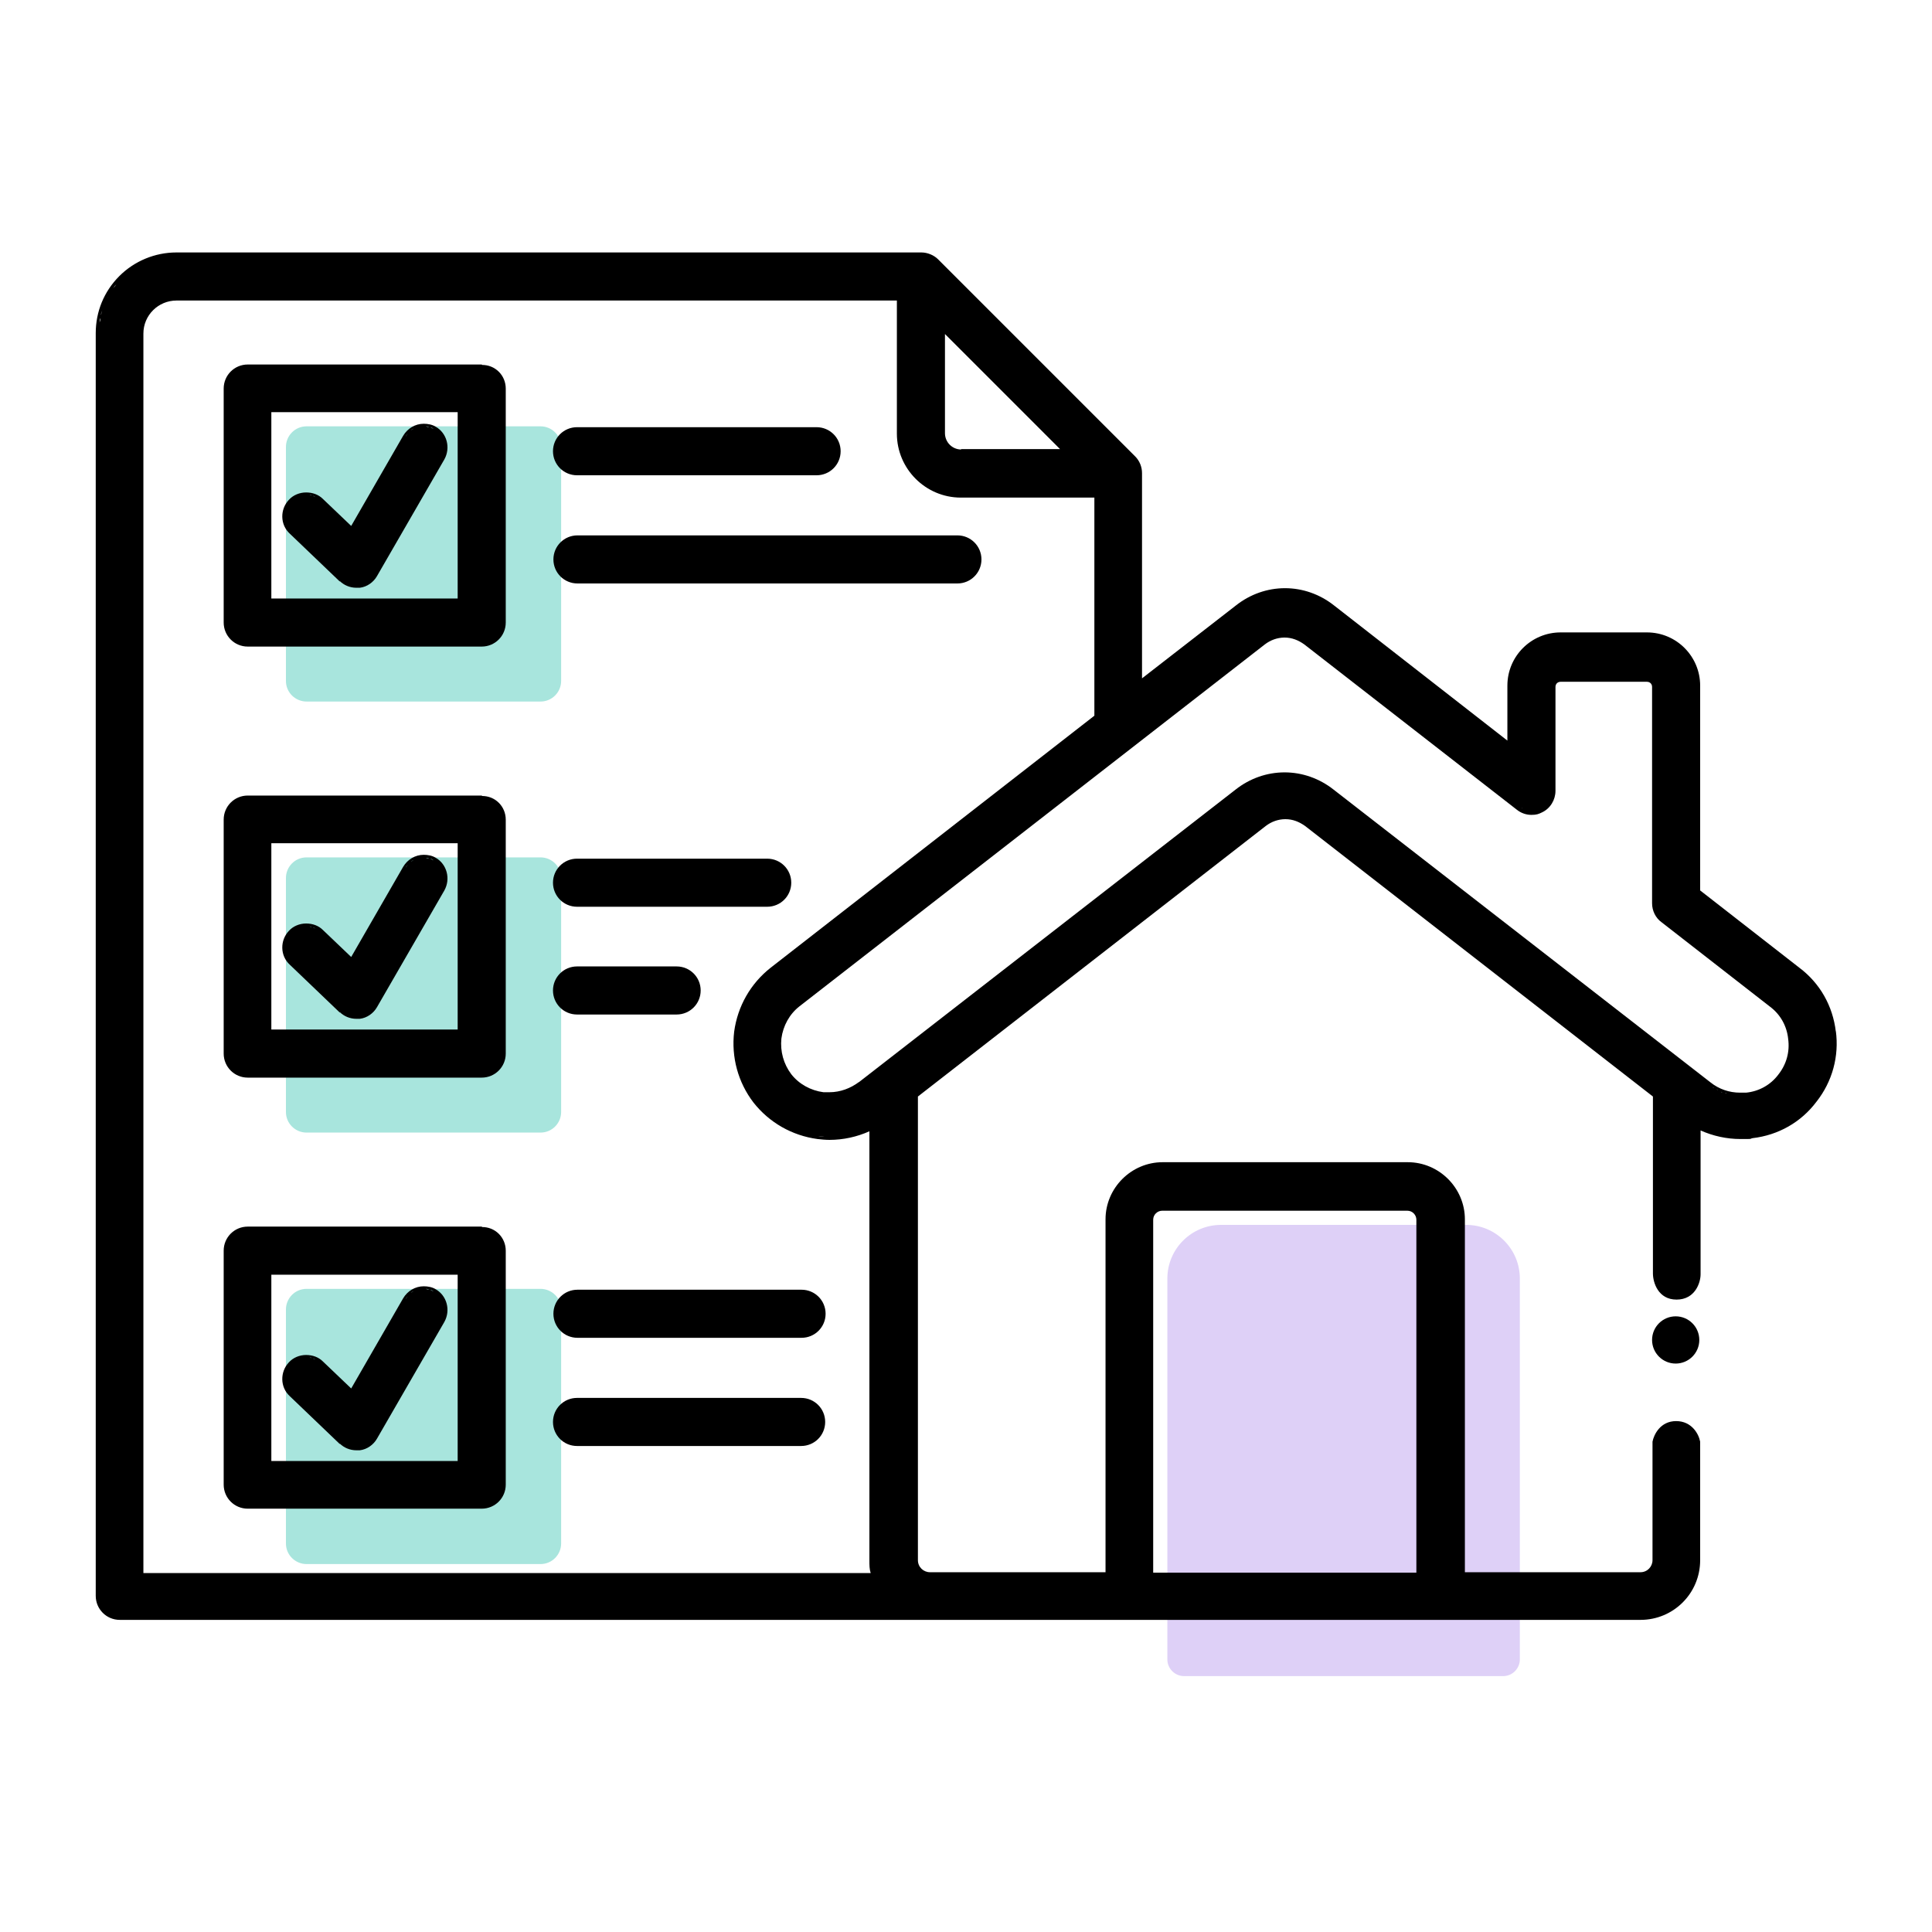
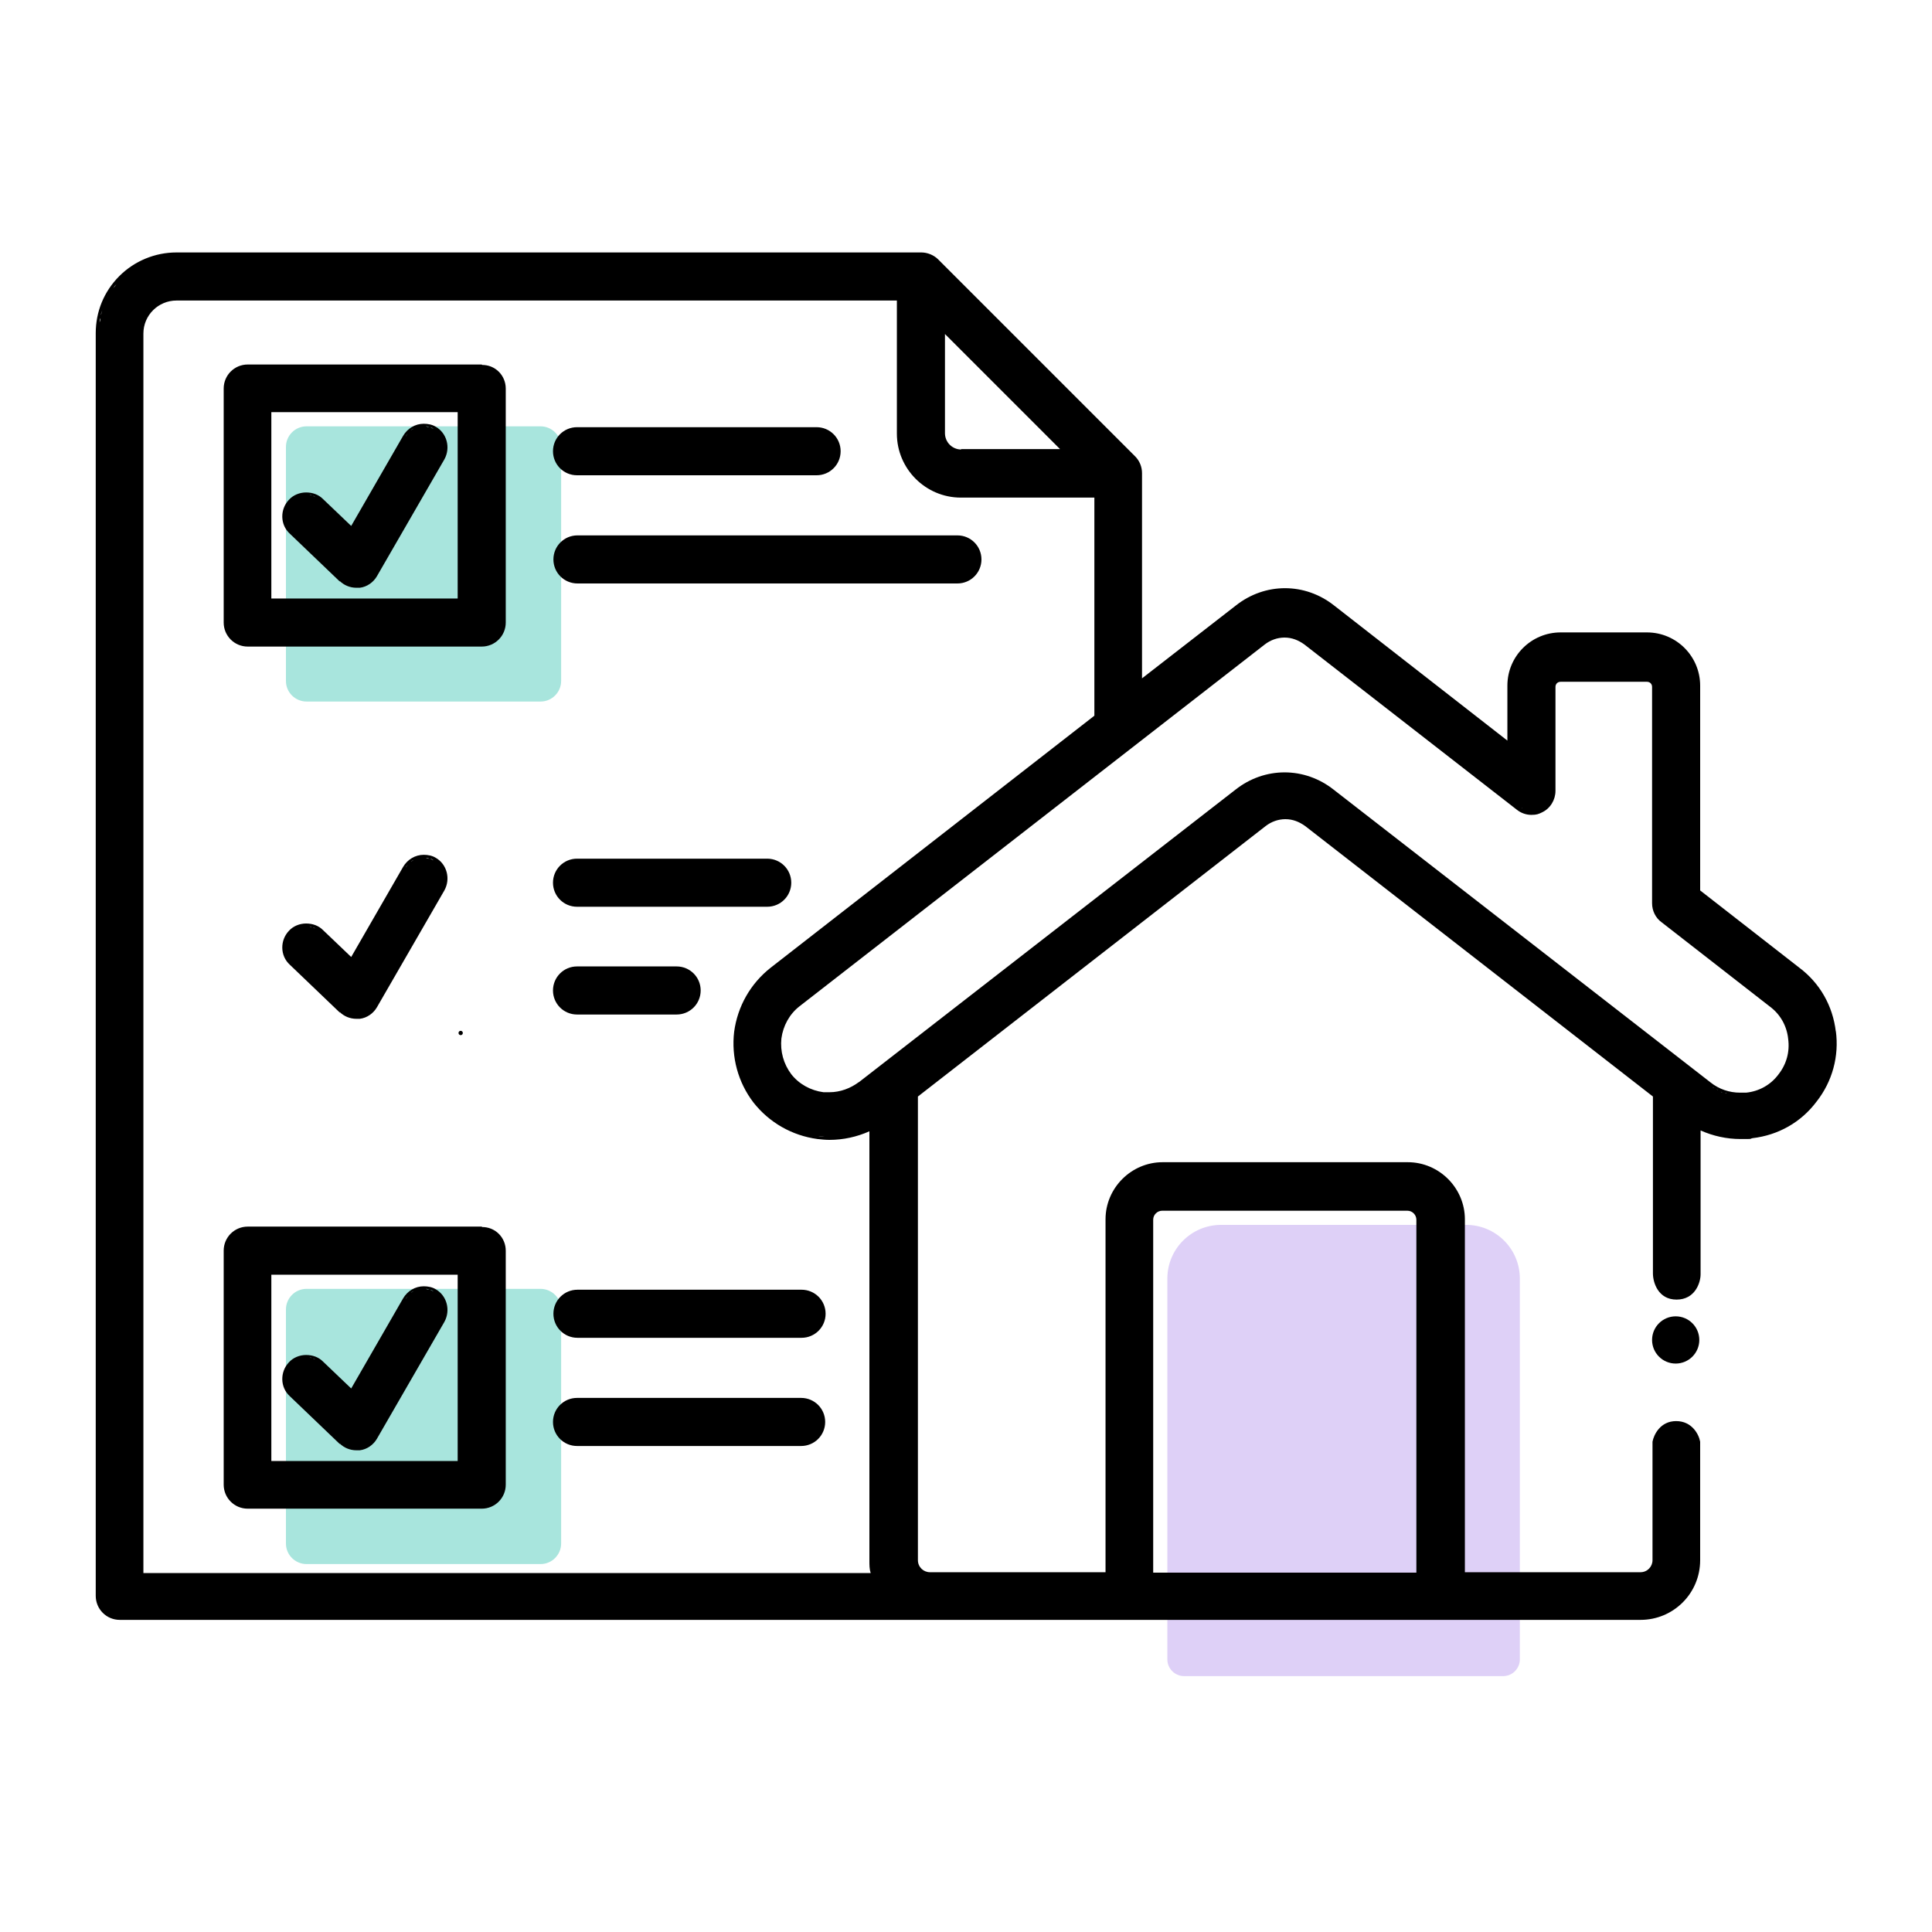
<svg xmlns="http://www.w3.org/2000/svg" version="1.1" viewBox="0 0 450 450">
  <defs>
    <style>
      .cls-1, .cls-2 {
        fill: none;
      }

      .cls-3 {
        fill: #ded0f7;
      }

      .cls-4 {
        fill: #a8e5dd;
      }

      .cls-2 {
        stroke: #000;
        stroke-linecap: round;
        stroke-linejoin: round;
      }
    </style>
  </defs>
  <g>
    <g id="Layer_3">
      <g>
-         <path class="cls-4" d="M125.9,199.7h-54.5c-2.7,0-4.8,2.2-4.8,4.8v54.5c0,2.7,2.2,4.8,4.8,4.8h54.5c2.7,0,4.8-2.2,4.8-4.8v-54.5c0-2.7-2.2-4.8-4.8-4.8Z" />
        <path class="cls-4" d="M125.9,99.3h-54.5c-2.7,0-4.8,2.2-4.8,4.8v54.5c0,2.7,2.2,4.8,4.8,4.8h54.5c2.7,0,4.8-2.2,4.8-4.8v-54.5c0-2.7-2.2-4.8-4.8-4.8Z" />
        <path class="cls-4" d="M125.9,300.2h-54.5c-2.7,0-4.8,2.2-4.8,4.8v54.5c0,2.7,2.2,4.8,4.8,4.8h54.5c2.7,0,4.8-2.2,4.8-4.8v-54.5c0-2.7-2.2-4.8-4.8-4.8Z" />
        <path class="cls-3" d="M275.8,390.4h74.3c2.2,0,3.9-1.8,3.9-3.9v-88.7c0-6.9-5.6-12.5-12.5-12.5h-57.1c-6.9,0-12.5,5.6-12.5,12.5v88.7c0,2.2,1.8,3.9,3.9,3.9Z" />
        <g>
          <path class="cls-1" d="M100.2,99.6c.3,0,.5.2.8.4-.3-.1-.5-.3-.8-.4Z" />
          <path class="cls-1" d="M99.2,99.3c-.2,0-.4,0-.5,0s-.2,0-.2,0c.3,0,.5,0,.8,0Z" />
          <path class="cls-1" d="M63.2,239.8h43.4v-43.4h-43.4v43.4ZM67.2,216.6c1.1-1.1,2.5-1.7,4-1.7,1.4,0,2.8.6,3.9,1.5l6.6,6.3,12.1-21c1-1.7,2.9-2.8,4.8-2.8s1.9.3,2.8.7c2.7,1.5,3.6,5,2,7.6l-15.7,27.2c-.8,1.5-2.4,2.5-4,2.7-.3,0-.5,0-.8,0-1.5,0-2.8-.6-3.9-1.6l-11.7-11.2c-2.2-2.1-2.3-5.7-.2-7.9Z" />
          <path class="cls-1" d="M99.2,99.3c.3,0,.5.1.8.2-.3,0-.5-.1-.8-.2Z" />
          <path class="cls-1" d="M95.7,100.3c-.2.2-.4.4-.6.6.2-.2.4-.4.6-.6Z" />
          <path class="cls-1" d="M97.4,99.5c.3,0,.5-.1.8-.1-.3,0-.5,0-.8.1Z" />
          <path class="cls-1" d="M203.3,262.3c-.4.2-.9.4-1.4.7.5-.2.9-.4,1.4-.7Z" />
          <path class="cls-1" d="M72.9,216c.2,0,.4.2.6.3-.2-.1-.4-.2-.6-.3Z" />
          <path class="cls-1" d="M70.6,215.7c-.1,0-.3,0-.4,0,.1,0,.3,0,.4,0Z" />
          <path class="cls-1" d="M73.8,216.4c.3.2.5.4.8.6-.2-.2-.5-.4-.8-.6Z" />
          <path class="cls-1" d="M72.1,215.7c.2,0,.4,0,.5.1-.2,0-.4-.1-.5-.1Z" />
          <path class="cls-1" d="M68.8,216.3c0,0-.2,0-.3.2,0,0,.2,0,.3-.2Z" />
          <path class="cls-1" d="M69.7,215.9c-.1,0-.2,0-.4.1.1,0,.2,0,.4-.1Z" />
          <path class="cls-1" d="M94.4,101.7c.1-.3.3-.5.5-.7-.2.2-.4.5-.5.7Z" />
          <path class="cls-1" d="M70.6,115.3c-.1,0-.3,0-.4,0,.1,0,.3,0,.4,0Z" />
          <path class="cls-1" d="M63.2,139.4h43.4v-43.4h-43.4v43.4ZM67.2,116.2c1.1-1.1,2.5-1.7,4-1.7,1.4,0,2.8.6,3.9,1.5l6.6,6.3,12.1-21c1-1.7,2.9-2.8,4.8-2.8s1.9.3,2.8.7c2.7,1.5,3.6,5,2,7.6l-15.7,27.2c-.8,1.5-2.4,2.5-4,2.7-.3,0-.5,0-.8,0-1.5,0-2.8-.6-3.9-1.6l-11.7-11.2c-2.2-2.1-2.3-5.7-.2-7.9Z" />
          <path class="cls-1" d="M69.7,115.5c-.1,0-.2,0-.4.1.1,0,.2,0,.4-.1Z" />
          <path class="cls-1" d="M68.8,115.9c0,0-.2,0-.3.2,0,0,.2,0,.3-.2Z" />
          <path class="cls-1" d="M95.7,100.3c.2-.2.5-.3.7-.4-.2.1-.5.3-.7.4Z" />
          <path class="cls-1" d="M41.1,70c-4.3,0-7.7,3.5-7.7,7.7v288.6h169.5c-.2-.9-.3-1.9-.3-2.8v-100.1c-2.9,1.3-6.1,2-9.3,2s-1.9,0-2.8-.2c-6-.7-11.3-3.8-14.9-8.5-3.7-4.7-5.3-10.6-4.5-16.5.7-6,3.7-11.3,8.5-14.9l75.4-58.7v-50.8h-31c-8.2,0-14.9-6.7-14.9-14.9v-31H41.1ZM134.4,99.5h55.8c3.1,0,5.6,2.5,5.6,5.6s-2.5,5.6-5.6,5.6h-55.8c-3.1,0-5.6-2.5-5.6-5.6s2.5-5.6,5.6-5.6ZM117.7,345.9c0,3.1-2.5,5.6-5.6,5.6h-54.5c-3.1,0-5.6-2.5-5.6-5.6v-54.5c0-3.1,2.5-5.6,5.6-5.6h54.5c1.5,0,2.9.6,3.9,1.6,1.1,1.1,1.6,2.5,1.6,3.9v54.5ZM117.7,245.4c0,3.1-2.5,5.6-5.6,5.6h-54.5c-3.1,0-5.6-2.5-5.6-5.6v-54.5c0-3.1,2.5-5.6,5.6-5.6h54.5c1.5,0,2.9.6,3.9,1.6,1.1,1.1,1.6,2.5,1.6,3.9v54.5ZM117.7,145c0,3.1-2.5,5.6-5.6,5.6h-54.5c-3.1,0-5.6-2.5-5.6-5.6v-54.5c0-3.1,2.5-5.6,5.6-5.6h54.5c1.5,0,2.9.6,3.9,1.6,1.1,1.1,1.6,2.5,1.6,3.9v54.5ZM186.6,336.8h-52.2c-3.1,0-5.6-2.5-5.6-5.6s2.5-5.6,5.6-5.6h52.2c3.1,0,5.6,2.5,5.6,5.6s-2.5,5.6-5.6,5.6ZM186.6,300.4c3.1,0,5.6,2.5,5.6,5.6s-2.5,5.6-5.6,5.6h-52.2c-3.1,0-5.6-2.5-5.6-5.6s2.5-5.6,5.6-5.6h52.2ZM128.9,230.8c0-3.1,2.5-5.6,5.6-5.6h23.2c3.1,0,5.6,2.5,5.6,5.6s-2.5,5.6-5.6,5.6h-23.2c-3.1,0-5.6-2.5-5.6-5.6ZM178.7,211.1h-44.3c-3.1,0-5.6-2.5-5.6-5.6s2.5-5.6,5.6-5.6h44.3c3.1,0,5.6,2.5,5.6,5.6s-2.5,5.6-5.6,5.6ZM223,124.7c3.1,0,5.6,2.5,5.6,5.6s-2.5,5.6-5.6,5.6h-88.5c-3.1,0-5.6-2.5-5.6-5.6s2.5-5.6,5.6-5.6h88.5Z" />
          <path class="cls-1" d="M220.1,101c0,2.1,1.7,3.8,3.8,3.8h23.1l-26.8-26.8v23.1Z" />
          <path class="cls-1" d="M71.7,215.7c-.2,0-.3,0-.5,0s0,0,0,0c.2,0,.3,0,.5,0Z" />
          <path class="cls-1" d="M72.1,115.3c.2,0,.4,0,.5.1-.2,0-.4-.1-.5-.1Z" />
          <path class="cls-1" d="M71.7,115.3c-.2,0-.3,0-.5,0s0,0,0,0c.2,0,.3,0,.5,0Z" />
          <path class="cls-1" d="M72.9,115.5c.2,0,.4.2.6.3-.2-.1-.4-.2-.6-.3Z" />
          <path class="cls-1" d="M73.8,116c.3.2.5.4.8.6-.2-.2-.5-.4-.8-.6Z" />
          <path class="cls-1" d="M96.6,99.8c.2-.1.5-.2.7-.3-.2,0-.5.2-.7.3Z" />
          <path class="cls-1" d="M94.4,302.6c.1-.3.3-.5.5-.7-.2.2-.4.5-.5.7Z" />
          <path class="cls-1" d="M95.7,301.2c.2-.2.5-.3.7-.4-.2.1-.5.3-.7.4Z" />
          <path class="cls-1" d="M94.4,202.2c.1-.3.3-.5.5-.7-.2.2-.4.4-.5.7Z" />
          <path class="cls-1" d="M71.7,316.1c-.2,0-.3,0-.5,0s0,0,0,0c.2,0,.3,0,.5,0Z" />
          <path class="cls-1" d="M73.8,316.8c.3.2.5.4.8.6-.2-.2-.5-.4-.8-.6Z" />
          <path class="cls-1" d="M97.4,300.3c.3,0,.5-.1.8-.1-.3,0-.5,0-.8.1Z" />
          <path class="cls-1" d="M99.2,300.2c-.2,0-.4,0-.5,0s-.2,0-.2,0c.3,0,.5,0,.8,0Z" />
          <path class="cls-1" d="M72.9,316.4c.2,0,.4.2.6.3-.2-.1-.4-.2-.6-.3Z" />
          <path class="cls-1" d="M95.7,301.2c-.2.2-.4.4-.6.6.2-.2.4-.4.6-.6Z" />
          <path class="cls-1" d="M100.2,300.5c.3,0,.5.2.8.4-.3-.1-.5-.3-.8-.4Z" />
          <path class="cls-1" d="M99.2,300.2c.3,0,.5.1.8.2-.3,0-.5-.1-.8-.2Z" />
          <path class="cls-1" d="M96.6,300.6c.2-.1.5-.2.7-.3-.2,0-.5.2-.7.3Z" />
          <path class="cls-1" d="M95.7,200.7c-.2.2-.4.4-.6.6.2-.2.4-.4.6-.6Z" />
          <path class="cls-1" d="M72.1,316.2c.2,0,.4,0,.5.1-.2,0-.4-.1-.5-.1Z" />
          <path class="cls-1" d="M97.4,199.9c.3,0,.5-.1.8-.1-.3,0-.5,0-.8.1Z" />
          <path class="cls-1" d="M100.2,200c.3,0,.5.2.8.4-.3-.1-.5-.3-.8-.4Z" />
          <path class="cls-1" d="M96.6,200.2c.2-.1.5-.2.7-.3-.2,0-.5.2-.7.3Z" />
          <path class="cls-1" d="M95.7,200.7c.2-.2.5-.3.7-.4-.2.1-.5.3-.7.4Z" />
          <path class="cls-1" d="M99.2,199.8c.3,0,.5.1.8.2-.3,0-.5-.1-.8-.2Z" />
          <path class="cls-1" d="M69.7,316.4c-.1,0-.2,0-.4.1.1,0,.2,0,.4-.1Z" />
          <path class="cls-1" d="M99.2,199.8c-.2,0-.4,0-.5,0s-.2,0-.2,0c.3,0,.5,0,.8,0Z" />
          <path class="cls-1" d="M68.8,316.8c0,0-.2,0-.3.2,0,0,.2-.1.3-.2Z" />
          <path class="cls-1" d="M70.6,316.2c-.1,0-.3,0-.4,0,.1,0,.3,0,.4,0Z" />
          <path class="cls-1" d="M63.2,340.3h43.4v-43.4h-43.4v43.4ZM67.2,317.1c1.1-1.1,2.5-1.7,4-1.7,1.4,0,2.8.6,3.9,1.5l6.6,6.3,12.1-21c1-1.7,2.9-2.8,4.8-2.8s1.9.3,2.8.7c2.7,1.5,3.6,5,2,7.6l-15.7,27.2c-.8,1.5-2.4,2.5-4,2.7-.3,0-.5,0-.8,0-1.5,0-2.8-.6-3.9-1.6l-11.7-11.2c-2.2-2.1-2.3-5.7-.2-7.9Z" />
          <path class="cls-1" d="M192.1,264.7c-.5,0-1,0-1.5-.1.5,0,1,.1,1.5.1Z" />
          <path class="cls-1" d="M399.8,253.8c.1,0,.2.1.4.2-.1,0-.2-.1-.4-.2Z" />
          <path class="cls-1" d="M398.9,253.2c0,0,.2.1.3.2-.1,0-.2-.1-.3-.2Z" />
          <path class="cls-1" d="M400.8,254.2c.1,0,.3.1.4.1-.1,0-.3,0-.4-.1Z" />
          <path class="cls-1" d="M41.1,59.6h0c-.3,0-.6,0-1,0,.3,0,.7,0,1,0Z" />
          <path class="cls-1" d="M406.8,255c-.5,0-.9,0-1.4,0,.5,0,.9,0,1.4,0Z" />
          <path class="cls-1" d="M401.9,254.6c.1,0,.2,0,.4.1-.1,0-.2,0-.4-.1Z" />
          <path class="cls-1" d="M299.3,137.9c1,0,1.9,0,2.9.2-.9-.2-1.9-.2-2.9-.2Z" />
          <path class="cls-1" d="M34.1,61c-.3.1-.6.3-.9.5.3-.2.6-.3.9-.5Z" />
          <path class="cls-1" d="M298,147.6c.4,0,.9-.1,1.3-.1s.9,0,1.3.1c-.9-.1-1.8-.1-2.6,0Z" />
          <path class="cls-1" d="M356,188.7c0,0-.2,0-.3,0,0,0,.2,0,.3,0Z" />
          <path class="cls-1" d="M37.5,60c-.3,0-.6.2-.9.2.3,0,.6-.2.9-.2Z" />
          <path class="cls-1" d="M34.8,60.8c.3-.1.6-.2.9-.3-.3,0-.6.2-.9.3Z" />
          <path class="cls-1" d="M403.1,254.9c0,0,.1,0,.2,0,0,0-.1,0-.2,0Z" />
          <path class="cls-1" d="M404.4,255c.1,0,.2,0,.3,0-.1,0-.2,0-.3,0Z" />
          <path class="cls-1" d="M28.8,64.4c.3-.2.5-.5.8-.7-.3.2-.5.5-.8.7Z" />
          <path class="cls-1" d="M25.5,68.6c.2-.3.4-.7.6-1-.2.3-.4.6-.6,1Z" />
          <path class="cls-1" d="M24.6,70.2c.2-.4.3-.8.5-1.1-.2.4-.4.7-.5,1.1Z" />
          <path class="cls-1" d="M23.5,73.4c0-.4.2-.7.3-1.1-.1.4-.2.7-.3,1.1Z" />
          <path class="cls-1" d="M24,71.8c.1-.4.3-.7.4-1.1-.2.4-.3.7-.4,1.1Z" />
-           <path class="cls-1" d="M23.2,75.1c0-.3,0-.7.2-1,0,.3-.1.7-.2,1Z" />
+           <path class="cls-1" d="M23.2,75.1Z" />
          <path class="cls-1" d="M304.3,192c-.8-.6-1.7-1.1-2.7-1.4.9.3,1.8.7,2.7,1.4Z" />
          <path class="cls-1" d="M327.8,282h-57.1c-1.2,0-2.1,1-2.1,2.1v82.2h61.3v-82.2c0-1.2-1-2.1-2.1-2.1Z" />
          <path class="cls-1" d="M23,77.7c0-.6,0-1.2,0-1.9,0,.6,0,1.2,0,1.9Z" />
          <path class="cls-1" d="M30.2,63.3c.3-.2.6-.4.8-.6-.3.2-.6.4-.8.6Z" />
          <path class="cls-1" d="M31.6,62.4c.3-.2.6-.4.9-.6-.3.2-.6.4-.9.6Z" />
          <path class="cls-1" d="M355.3,188.5c0,0-.2,0-.3,0,0,0,.2,0,.3,0Z" />
          <path class="cls-1" d="M28.3,64.9c-.3.3-.5.6-.8.9.3-.3.5-.6.8-.9Z" />
          <path class="cls-1" d="M39.3,59.7c-.3,0-.6,0-1,.1.3,0,.6-.1,1-.1Z" />
          <path class="cls-1" d="M26.5,67.1c.2-.3.4-.6.7-.9-.2.3-.4.6-.7.9Z" />
-           <path class="cls-1" d="M310.7,183.7l87.8,68.2c2,1.5,4.4,2.4,6.9,2.4s1,0,1.4,0c3-.4,5.7-1.9,7.5-4.2,1.8-2.4,2.6-5.3,2.3-8.3-.4-3-1.9-5.7-4.2-7.5l-25.3-19.7c-1.3-1.1-2.2-2.7-2.2-4.4v-50.4c0-.7-.5-1.2-1.2-1.2h-20.1c-.7,0-1.2.5-1.2,1.2v24.2c0,2.1-1.2,4.1-3.1,5-.8.4-1.6.6-2.5.6-1.2,0-2.4-.4-3.4-1.2l-49.5-38.5c-1.3-1-2.9-1.6-4.6-1.6s-3.2.6-4.6,1.6l-108.4,84.3c-2.4,1.8-3.9,4.5-4.2,7.5-.4,3,.4,5.9,2.3,8.3,1.8,2.4,4.5,3.9,7.5,4.2.5,0,1,0,1.4,0,2.5,0,4.9-.8,6.9-2.4l87.8-68.2c3.3-2.6,7.3-4,11.4-4s8.1,1.4,11.4,4Z" />
          <path class="cls-1" d="M198.6,264.1c-.5.1-1,.2-1.5.3.5,0,1-.2,1.5-.3Z" />
          <path class="cls-1" d="M200.1,263.6c-.3.1-.7.2-1,.3.3,0,.7-.2,1-.3Z" />
          <path class="cls-1" d="M201.6,263.1c-.3.1-.7.3-1,.4.3-.1.7-.2,1-.4Z" />
          <path class="cls-1" d="M194.2,255.1c-.1,0-.2,0-.3,0,.1,0,.2,0,.3,0Z" />
          <path class="cls-1" d="M195.4,254.9c0,0-.1,0-.2,0,0,0,.1,0,.2,0Z" />
          <path class="cls-1" d="M193.1,255.1c-.5,0-.9,0-1.4,0,.5,0,.9,0,1.4,0Z" />
          <path class="cls-1" d="M193.3,264.8c.1,0,.2,0,.4,0-.4,0-.7,0-1.1,0,.2,0,.5,0,.7,0Z" />
          <path class="cls-1" d="M197.1,264.4c-.5,0-.9.1-1.4.2.5,0,.9-.1,1.4-.2Z" />
          <path class="cls-1" d="M196.7,254.6c-.1,0-.2,0-.4.1.1,0,.2,0,.4-.1Z" />
          <path class="cls-1" d="M195.2,264.7c-.3,0-.7,0-1.1,0,.4,0,.7,0,1.1,0Z" />
          <path class="cls-1" d="M357.4,188.7c-.1,0-.3,0-.4,0,.1,0,.3,0,.4,0Z" />
          <path class="cls-1" d="M358,188.6c-.1,0-.3,0-.4.1.1,0,.3,0,.4-.1Z" />
          <path class="cls-1" d="M199.7,253.2c0,0-.2.1-.3.2.1,0,.2-.1.3-.2Z" />
          <path class="cls-1" d="M354.6,188.3c0,0-.1,0-.2-.1,0,0,.1,0,.2.1Z" />
          <path class="cls-1" d="M197.7,254.2c-.1,0-.3.1-.4.1.1,0,.3,0,.4-.1Z" />
          <path class="cls-1" d="M358.8,188.3c-.2,0-.4.2-.6.2.2,0,.4-.1.6-.2Z" />
          <path class="cls-1" d="M198.7,253.8c-.1,0-.2.1-.4.2.1,0,.2-.1.4-.2Z" />
          <path class="cls-1" d="M356.7,188.8s0,0,0,0c0,0-.2,0-.3,0,0,0,.1,0,.2,0Z" />
          <path d="M186.6,325.6h-52.2c-3.1,0-5.6,2.5-5.6,5.6s2.5,5.6,5.6,5.6h52.2c3.1,0,5.6-2.5,5.6-5.6s-2.5-5.6-5.6-5.6Z" />
          <path d="M128.9,306c0,3.1,2.5,5.6,5.6,5.6h52.2c3.1,0,5.6-2.5,5.6-5.6s-2.5-5.6-5.6-5.6h-52.2c-3.1,0-5.6,2.5-5.6,5.6Z" />
          <path d="M112.2,84.9h-54.5c-3.1,0-5.6,2.5-5.6,5.6v54.5c0,3.1,2.5,5.6,5.6,5.6h54.5c3.1,0,5.6-2.5,5.6-5.6v-54.5c0-1.5-.6-2.9-1.6-3.9-1.1-1.1-2.5-1.6-3.9-1.6ZM106.6,139.4h-43.4v-43.4h43.4v43.4ZM107.3,140.1h0,0Z" />
          <path d="M79.1,135.3c1,1,2.4,1.6,3.9,1.6s.5,0,.8,0c1.7-.2,3.2-1.3,4-2.7l15.7-27.2c1.5-2.7.6-6.1-2-7.6-.8-.5-1.8-.7-2.8-.7-2,0-3.8,1.1-4.8,2.8l-12.1,21-6.6-6.3c-1-1-2.4-1.5-3.9-1.5-1.5,0-3,.6-4,1.7-2.1,2.2-2.1,5.8.2,7.9l11.7,11.2ZM99.2,99.3c-.3,0-.5,0-.8,0,0,0,.2,0,.2,0,.2,0,.4,0,.5,0ZM101,99.9c-.3-.1-.5-.3-.8-.4.3,0,.5.2.8.4ZM100,99.5c-.3,0-.5-.1-.8-.2.3,0,.5.1.8.2ZM95.7,100.3c-.2.2-.4.4-.6.6.2-.2.4-.4.6-.6ZM98.2,99.3c-.3,0-.5,0-.8.1.3,0,.5-.1.8-.1ZM97.3,99.5c-.2,0-.5.2-.7.3.2-.1.5-.2.7-.3ZM96.4,99.8c-.2.1-.5.3-.7.4.2-.2.5-.3.7-.4ZM95,101c-.2.2-.4.5-.5.7.1-.3.3-.5.5-.7ZM71.7,115.3c-.2,0-.3,0-.5,0,0,0,0,0,0,0,.2,0,.3,0,.5,0ZM74.5,116.6c-.2-.2-.5-.4-.8-.6.3.2.5.4.8.6ZM73.5,115.8c-.2-.1-.4-.2-.6-.3.2,0,.4.2.6.3ZM72.6,115.4c-.2,0-.4-.1-.5-.1.2,0,.4,0,.5.1ZM68.5,116.1c0,0,.2,0,.3-.2,0,0-.2,0-.3.2ZM69.3,115.6c.1,0,.2,0,.4-.1-.1,0-.2,0-.4.1ZM70.2,115.3c.1,0,.3,0,.4,0-.1,0-.3,0-.4,0Z" />
          <path d="M178.7,200h-44.3c-3.1,0-5.6,2.5-5.6,5.6s2.5,5.6,5.6,5.6h44.3c3.1,0,5.6-2.5,5.6-5.6s-2.5-5.6-5.6-5.6Z" />
          <path d="M128.9,130.3c0,3.1,2.5,5.6,5.6,5.6h88.5c3.1,0,5.6-2.5,5.6-5.6s-2.5-5.6-5.6-5.6h-88.5c-3.1,0-5.6,2.5-5.6,5.6Z" />
          <path d="M134.4,236.3h23.2c3.1,0,5.6-2.5,5.6-5.6s-2.5-5.6-5.6-5.6h-23.2c-3.1,0-5.6,2.5-5.6,5.6s2.5,5.6,5.6,5.6Z" />
          <path d="M427.6,240.3c-.7-6-3.7-11.3-8.5-14.9l-23.1-18v-47.7c0-6.8-5.5-12.4-12.4-12.4h-20.1c-6.8,0-12.4,5.5-12.4,12.4v12.8l-40.4-31.5c-3.3-2.6-7.3-4-11.4-4s-8.1,1.4-11.4,4l-21.9,17v-47.8c0-1.5-.6-2.9-1.6-3.9l-45.9-45.9c-1-1-2.5-1.6-3.9-1.6H41.1c-5,0-9.8,2-13.3,5.5-3.6,3.6-5.5,8.3-5.5,13.3v294.1c0,3.1,2.5,5.6,5.6,5.6h354.2c7.7,0,13.9-6.2,13.9-13.9v-27.5s0,0,0-.1c-.3-1.7-1.9-4.8-5.6-4.8s-5.2,3.2-5.5,4.8c0,0,0,0,0,.1v27.5c0,1.5-1.2,2.8-2.8,2.8h-40.9v-82.2c0-7.3-6-13.3-13.3-13.3h-57.1c-7.3,0-13.3,6-13.3,13.3v82.2h-40.9c-1.5,0-2.8-1.2-2.8-2.8v-108l81-63c1.3-1,2.9-1.6,4.6-1.6s3.2.6,4.6,1.6l81,63v41.2c0,2.1,1.2,6.1,5.5,6.1s5.6-3.9,5.6-5.9v-33.5c2.9,1.3,6.1,2,9.3,2s1.9,0,2.8-.2c6-.7,11.3-3.7,14.9-8.5,3.7-4.7,5.3-10.6,4.5-16.5ZM223.9,115.9h31v50.8l-75.4,58.7c-4.7,3.7-7.7,9-8.5,14.9-.7,5.9.9,11.8,4.5,16.5,3.7,4.7,9,7.7,14.9,8.5.9.1,1.9.2,2.8.2,3.2,0,6.4-.7,9.3-2v100.1c0,.9,0,1.9.3,2.8H33.4V77.7c0-4.3,3.5-7.7,7.7-7.7h167.8v31c0,8.2,6.7,14.9,14.9,14.9ZM223.9,104.7c-2.1,0-3.8-1.7-3.8-3.8v-23.1l26.8,26.8h-23.1ZM202,262.9c.5-.2.9-.4,1.4-.7-.4.2-.9.4-1.4.7ZM191.7,255c.5,0,.9,0,1.4,0-.5,0-.9,0-1.4,0ZM193.6,264.7c-.1,0-.2,0-.4,0-.2,0-.5,0-.7,0,.4,0,.7,0,1.1,0ZM192.1,264.7c-.5,0-1,0-1.5-.1.5,0,1,.1,1.5.1ZM194.2,264.7c.4,0,.7,0,1.1,0-.3,0-.7,0-1.1,0ZM195.7,264.6c.5,0,.9-.1,1.4-.2-.5,0-.9.1-1.4.2ZM197.2,264.4c.5,0,1-.2,1.5-.3-.5.1-1,.2-1.5.3ZM199.1,264c.3,0,.7-.2,1-.3-.3.1-.7.2-1,.3ZM200.6,263.5c.3-.1.7-.2,1-.4-.3.1-.7.3-1,.4ZM193.8,255.1c.1,0,.2,0,.3,0-.1,0-.2,0-.3,0ZM195.2,254.9c0,0,.1,0,.2,0,0,0-.1,0-.2,0ZM196.3,254.7c.1,0,.2,0,.4-.1-.1,0-.2,0-.4.1ZM197.3,254.4c.1,0,.3,0,.4-.1-.1,0-.3.1-.4.1ZM198.4,253.9c.1,0,.2-.1.4-.2-.1,0-.2.1-.4.2ZM199.4,253.4c.1,0,.2-.1.3-.2,0,0-.2.1-.3.2ZM200.1,252c-2,1.5-4.4,2.4-6.9,2.4s-1,0-1.4,0c-3-.4-5.7-1.9-7.5-4.2-1.8-2.4-2.6-5.3-2.3-8.3.4-3,1.9-5.7,4.2-7.5l108.4-84.3c1.3-1,2.9-1.6,4.6-1.6s3.2.6,4.6,1.6l49.5,38.5c1,.8,2.2,1.2,3.4,1.2s1.7-.2,2.5-.6c1.9-.9,3.1-2.9,3.1-5v-24.2c0-.7.5-1.2,1.2-1.2h20.1c.7,0,1.2.5,1.2,1.2v50.4c0,1.7.8,3.4,2.2,4.4l25.3,19.7c2.4,1.8,3.9,4.5,4.2,7.5.4,3-.4,5.9-2.3,8.3-1.8,2.4-4.5,3.9-7.5,4.2-.5,0-1,0-1.4,0-2.5,0-4.9-.8-6.9-2.4l-87.8-68.2c-3.3-2.6-7.3-4-11.4-4s-8.1,1.4-11.4,4l-87.8,68.2ZM357,188.7c.1,0,.3,0,.4,0-.1,0-.3,0-.4,0ZM357.6,188.7c.1,0,.3,0,.4-.1-.1,0-.3,0-.4.1ZM358.2,188.5c.2,0,.4-.1.6-.2-.2,0-.4.2-.6.2ZM356.7,188.8c0,0-.1,0-.2,0,0,0,.2,0,.3,0,0,0,0,0,0,0ZM354.4,188.2c0,0,.1,0,.2.1,0,0-.1,0-.2-.1ZM355,188.5c0,0,.2,0,.3,0,0,0-.2,0-.3,0ZM355.8,188.7c0,0,.2,0,.3,0,0,0-.2,0-.3,0ZM299.3,147.5c-.4,0-.9,0-1.3.1.9-.1,1.8-.1,2.6,0-.4,0-.9-.1-1.3-.1ZM33.1,61.5c.3-.2.6-.3.9-.5-.3.1-.6.3-.9.5ZM34.8,60.8c.3-.1.6-.2.9-.3-.3,0-.6.2-.9.3ZM404.7,255.1c-.1,0-.2,0-.3,0,.1,0,.2,0,.3,0ZM403.3,254.9c0,0-.1,0-.2,0,0,0,.1,0,.2,0ZM402.2,254.7c-.1,0-.2,0-.4-.1.1,0,.2,0,.4.1ZM401.2,254.4c-.1,0-.3,0-.4-.1.1,0,.3.1.4.1ZM400.2,253.9c-.1,0-.2-.1-.4-.2.1,0,.2.1.4.2ZM399.2,253.4c-.1,0-.2-.1-.3-.2,0,0,.2.1.3.2ZM405.4,255.1c.5,0,.9,0,1.4,0-.5,0-.9,0-1.4,0ZM302.2,138.1c-.9-.2-1.9-.2-2.9-.2,1,0,1.9,0,2.9.2ZM41.1,59.6c-.3,0-.7,0-1,0,.3,0,.6,0,1,0h0ZM36.6,60.2c.3,0,.6-.2.9-.2-.3,0-.6.2-.9.2ZM38.3,59.8c.3,0,.6-.1,1-.1-.3,0-.6,0-1,.1ZM32.5,61.8c-.3.2-.6.4-.9.6.3-.2.6-.4.9-.6ZM31,62.7c-.3.2-.6.4-.8.6.3-.2.6-.4.8-.6ZM29.6,63.8c-.3.2-.5.5-.8.7.3-.2.5-.5.8-.7ZM28.3,64.9c-.3.3-.5.6-.8.9.3-.3.5-.6.8-.9ZM23.1,75.9c0,.6,0,1.2,0,1.9,0-.6,0-1.2,0-1.9ZM27.1,66.2c-.2.3-.4.6-.7.9.2-.3.4-.6.7-.9ZM26.1,67.6c-.2.3-.4.6-.6,1,.2-.3.4-.7.6-1ZM25.2,69.1c-.2.4-.4.7-.5,1.1.2-.4.3-.8.5-1.1ZM24.4,70.7c-.2.4-.3.7-.4,1.1.1-.4.3-.7.4-1.1ZM23.8,72.3c-.1.4-.2.7-.3,1.1,0-.4.2-.7.3-1.1ZM23.4,74.1c0,.3-.1.7-.2,1,0-.3,0-.7.2-1ZM329.9,366.3h-61.3v-82.2c0-1.2,1-2.1,2.1-2.1h57.1c1.2,0,2.1,1,2.1,2.1v82.2ZM301.6,190.6c.9.3,1.8.7,2.7,1.4-.8-.6-1.7-1.1-2.7-1.4Z" />
          <path d="M112.2,285.7h-54.5c-3.1,0-5.6,2.5-5.6,5.6v54.5c0,3.1,2.5,5.6,5.6,5.6h54.5c3.1,0,5.6-2.5,5.6-5.6v-54.5c0-1.5-.6-2.9-1.6-3.9-1.1-1.1-2.5-1.6-3.9-1.6ZM106.6,340.3h-43.4v-43.4h43.4v43.4ZM107.3,341h0,0Z" />
          <path d="M134.4,110.7h55.8c3.1,0,5.6-2.5,5.6-5.6s-2.5-5.6-5.6-5.6h-55.8c-3.1,0-5.6,2.5-5.6,5.6s2.5,5.6,5.6,5.6Z" />
          <path d="M79.1,336.2c1,1,2.4,1.6,3.9,1.6s.5,0,.8,0c1.7-.2,3.2-1.3,4-2.7l15.7-27.2c1.5-2.7.6-6.1-2-7.6-.8-.5-1.8-.7-2.8-.7-2,0-3.8,1.1-4.8,2.8l-12.1,21-6.6-6.3c-1-1-2.4-1.5-3.9-1.5-1.5,0-3,.6-4,1.7-2.1,2.2-2.1,5.8.2,7.9l11.7,11.2ZM98.6,300.2c.2,0,.4,0,.5,0-.3,0-.5,0-.8,0,0,0,.2,0,.2,0ZM101,300.8c-.3-.1-.5-.3-.8-.4.3,0,.5.2.8.4ZM100,300.4c-.3,0-.5-.1-.8-.2.3,0,.5.1.8.2ZM95.7,301.2c-.2.2-.4.4-.6.6.2-.2.4-.4.6-.6ZM98.2,300.2c-.3,0-.5,0-.8.1.3,0,.5-.1.8-.1ZM97.3,300.4c-.2,0-.5.2-.7.3.2-.1.5-.2.7-.3ZM96.4,300.7c-.2.1-.5.3-.7.4.2-.2.5-.3.7-.4ZM95,301.9c-.2.2-.4.5-.5.7.1-.3.3-.5.5-.7ZM71.7,316.1c-.2,0-.3,0-.5,0,0,0,0,0,0,0,.2,0,.3,0,.5,0ZM74.5,317.4c-.2-.2-.5-.4-.8-.6.3.2.5.4.8.6ZM73.5,316.7c-.2-.1-.4-.2-.6-.3.2,0,.4.2.6.3ZM72.6,316.3c-.2,0-.4-.1-.5-.1.2,0,.4,0,.5.1ZM68.5,316.9c0,0,.2-.1.3-.2,0,0-.2,0-.3.2ZM69.3,316.5c.1,0,.2,0,.4-.1-.1,0-.2,0-.4.1ZM70.2,316.2c.1,0,.3,0,.4,0-.1,0-.3,0-.4,0Z" />
-           <path d="M112.2,185.3h-54.5c-3.1,0-5.6,2.5-5.6,5.6v54.5c0,3.1,2.5,5.6,5.6,5.6h54.5c3.1,0,5.6-2.5,5.6-5.6v-54.5c0-1.5-.6-2.9-1.6-3.9-1.1-1.1-2.5-1.6-3.9-1.6ZM106.6,239.8h-43.4v-43.4h43.4v43.4ZM107.3,240.6h0,0Z" />
          <path d="M79.1,235.7c1,1,2.4,1.6,3.9,1.6s.5,0,.8,0c1.7-.2,3.2-1.3,4-2.7l15.7-27.2c1.5-2.7.6-6.1-2-7.6-.8-.5-1.8-.7-2.8-.7-2,0-3.8,1.1-4.8,2.8l-12.1,21-6.6-6.3c-1-1-2.4-1.5-3.9-1.5-1.5,0-3,.6-4,1.7-2.1,2.2-2.1,5.8.2,7.9l11.7,11.2ZM98.6,199.7c.2,0,.4,0,.5,0-.3,0-.5,0-.8,0,0,0,.2,0,.2,0ZM101,200.4c-.3-.1-.5-.3-.8-.4.3,0,.5.2.8.4ZM100,200c-.3,0-.5-.1-.8-.2.3,0,.5.1.8.2ZM95.7,200.7c-.2.2-.4.4-.6.6.2-.2.4-.4.6-.6ZM98.2,199.8c-.3,0-.5,0-.8.1.3,0,.5-.1.8-.1ZM97.3,199.9c-.2,0-.5.2-.7.3.2-.1.5-.2.7-.3ZM96.4,200.3c-.2.1-.5.3-.7.4.2-.2.5-.3.7-.4ZM95,201.4c-.2.2-.4.5-.5.7.1-.3.3-.5.5-.7ZM71.7,215.7c-.2,0-.3,0-.5,0,0,0,0,0,0,0,.2,0,.3,0,.5,0ZM74.5,217c-.2-.2-.5-.4-.8-.6.3.2.5.4.8.6ZM73.5,216.3c-.2-.1-.4-.2-.6-.3.2,0,.4.2.6.3ZM72.6,215.9c-.2,0-.4-.1-.5-.1.2,0,.4,0,.5.1ZM68.5,216.5c0,0,.2,0,.3-.2,0,0-.2,0-.3.2ZM69.3,216c.1,0,.2,0,.4-.1-.1,0-.2,0-.4.1ZM70.2,215.8c.1,0,.3,0,.4,0-.1,0-.3,0-.4,0Z" />
          <line class="cls-2" x1="107.3" y1="240.6" x2="107.3" y2="240.6" />
          <line class="cls-2" x1="107.3" y1="341" x2="107.3" y2="341" />
          <line class="cls-2" x1="107.3" y1="140.1" x2="107.3" y2="140.1" />
          <circle cx="390.3" cy="312.1" r="5.5" />
        </g>
      </g>
      <g>
        <path class="cls-4" d="M898.1,65.4h-54.5c-2.7,0-4.8,2.2-4.8,4.8v54.5c0,2.7,2.2,4.8,4.8,4.8h54.5c2.7,0,4.8-2.2,4.8-4.8v-54.5c0-2.7-2.2-4.8-4.8-4.8Z" />
        <path class="cls-4" d="M898.1-35h-54.5c-2.7,0-4.8,2.2-4.8,4.8V24.4c0,2.7,2.2,4.8,4.8,4.8h54.5c2.7,0,4.8-2.2,4.8-4.8V-30.2c0-2.7-2.2-4.8-4.8-4.8Z" />
        <path class="cls-4" d="M898.1,165.9h-54.5c-2.7,0-4.8,2.2-4.8,4.8v54.5c0,2.7,2.2,4.8,4.8,4.8h54.5c2.7,0,4.8-2.2,4.8-4.8v-54.5c0-2.7-2.2-4.8-4.8-4.8Z" />
        <path class="cls-3" d="M1048,256.1h74.3c2.2,0,3.9-1.8,3.9-3.9v-88.7c0-6.9-5.6-12.5-12.5-12.5h-57.1c-6.9,0-12.5,5.6-12.5,12.5v88.7c0,2.2,1.8,3.9,3.9,3.9Z" />
        <path d="M1157.8,201.7v27.5c0,1.9-1.6,3.5-3.5,3.5h-41.7v-82.9c0-6.9-5.6-12.5-12.5-12.5h-57.1c-6.9,0-12.5,5.6-12.5,12.5v82.9h-41.7c-1.9,0-3.5-1.6-3.5-3.5v-108.3l81.3-63.2c3-2.3,7-2.3,10,0l81.3,63.2v41.6s0,5.3,4.8,5.3,4.9-5.2,4.9-5.2v-34.7c3.1,1.6,6.5,2.5,10.1,2.5s1.8,0,2.8-.2c5.8-.7,10.9-3.6,14.4-8.2s5.1-10.2,4.4-16h0c-.7-5.8-3.6-10.9-8.2-14.4l-23.4-18.2V25.4c0-6.4-5.2-11.6-11.6-11.6h-20.1c-6.4,0-11.6,5.2-11.6,11.6v14.4l-41.7-32.4c-6.5-5.1-15.3-5.1-21.9,0l-23.1,17.9V-24c0-1.3-.5-2.5-1.4-3.4l-45.9-45.9c-.9-.9-2.1-1.4-3.4-1.4h-173.4c-10,0-18.1,8.1-18.1,18.1V237.6c0,2.7,2.2,4.8,4.8,4.8h354.2c7.3,0,13.2-5.9,13.2-13.2v-27.5s-.8-4.2-4.9-4.2-4.8,4.2-4.8,4.2ZM991.6-58.2l29.4,29.4h-24.9c-2.5,0-4.5-2-4.5-4.5v-24.9ZM804.8-56.6c0-4.7,3.8-8.5,8.5-8.5h168.6v31.7c0,7.8,6.4,14.2,14.2,14.2h31.7v52l-75.7,58.9c-4.6,3.5-7.5,8.7-8.2,14.4-.7,5.8.8,11.4,4.4,16s8.7,7.5,14.4,8.2c4.5.6,8.9-.3,12.8-2.3v101.3c0,1.2.2,2.4.5,3.5h-171.2V-56.6ZM1102.9,232.7h-62.8v-82.9c0-1.6,1.3-2.9,2.9-2.9h57.1c1.6,0,2.9,1.3,2.9,2.9v82.9ZM1187,116.2c-2,2.5-4.8,4.1-8,4.5s-6.3-.5-8.9-2.4l-87.8-68.2c-3.3-2.5-7.1-3.8-10.9-3.8s-7.7,1.3-10.9,3.8l-87.8,68.2c-2.5,2-5.7,2.8-8.9,2.4s-6-2-8-4.5c-2-2.5-2.8-5.7-2.4-8.9s2-6,4.5-8l108.4-84.3c3-2.3,7-2.3,10,0l49.5,38.5c1.5,1.1,3.4,1.3,5.1.5s2.7-2.5,2.7-4.3v-24.2c0-1.1.9-2,1.9-2h20.1c1.1,0,2,.9,2,2v50.4c0,1.5.7,2.9,1.9,3.8l25.3,19.7c2.5,2,4.1,4.8,4.5,8,.4,3.2-.5,6.3-2.4,8.9h0ZM901.8,71.2c0-2.7,2.2-4.8,4.8-4.8h44.3c2.7,0,4.8,2.2,4.8,4.8s-2.2,4.8-4.8,4.8h-44.3c-2.7,0-4.8-2.2-4.8-4.8ZM901.8,96.5c0-2.7,2.2-4.8,4.8-4.8h23.2c2.7,0,4.8,2.2,4.8,4.8s-2.2,4.8-4.8,4.8h-23.2c-2.7,0-4.8-2.2-4.8-4.8ZM840.1,89.7c-1.9-1.8-2-4.9-.1-6.8s4.9-2,6.8-.1l7.3,7,12.6-21.8c1.3-2.3,4.3-3.1,6.6-1.8,2.3,1.3,3.1,4.3,1.8,6.6l-15.7,27.2c-.7,1.3-2,2.2-3.5,2.4-.2,0-.5,0-.7,0-1.2,0-2.4-.5-3.3-1.3l-11.7-11.2ZM884.4,51.7h-54.5c-2.7,0-4.8,2.2-4.8,4.8v54.5c0,2.7,2.2,4.8,4.8,4.8h54.5c2.7,0,4.8-2.2,4.8-4.8v-54.5c0-2.7-2.2-4.8-4.8-4.8ZM879.5,106.3h-44.9v-44.9h44.9v44.9h0ZM901.8-29.2c0-2.7,2.2-4.8,4.8-4.8h55.8c2.7,0,4.8,2.2,4.8,4.8s-2.2,4.8-4.8,4.8h-55.8c-2.7,0-4.8-2.2-4.8-4.8ZM901.8-4c0-2.7,2.2-4.8,4.8-4.8h88.5c2.7,0,4.8,2.2,4.8,4.8s-2.2,4.8-4.8,4.8h-88.5c-2.7,0-4.8-2.2-4.8-4.8ZM840.1-10.8c-1.9-1.8-2-4.9-.1-6.8s4.9-2,6.8-.1l7.3,7,12.6-21.8c1.3-2.3,4.3-3.1,6.6-1.8,2.3,1.3,3.1,4.3,1.8,6.6l-15.7,27.2c-.7,1.3-2,2.2-3.5,2.4-.2,0-.5,0-.7,0-1.2,0-2.4-.5-3.3-1.3l-11.7-11.2ZM884.4-48.7h-54.5c-2.7,0-4.8,2.2-4.8,4.8V10.7c0,2.7,2.2,4.8,4.8,4.8h54.5c2.7,0,4.8-2.2,4.8-4.8v-54.5c0-2.7-2.2-4.8-4.8-4.8ZM879.5,5.8h-44.9v-44.9h44.9V5.8h0ZM963.6,171.7c0,2.7-2.2,4.8-4.8,4.8h-52.2c-2.7,0-4.8-2.2-4.8-4.8s2.2-4.8,4.8-4.8h52.2c2.7,0,4.8,2.2,4.8,4.8ZM963.6,196.9c0,2.7-2.2,4.8-4.8,4.8h-52.2c-2.7,0-4.8-2.2-4.8-4.8s2.2-4.8,4.8-4.8h52.2c2.7,0,4.8,2.2,4.8,4.8ZM840.1,190.1c-1.9-1.8-2-4.9-.1-6.8s4.9-2,6.8-.1l7.3,7,12.6-21.8c1.3-2.3,4.3-3.1,6.6-1.8,2.3,1.3,3.1,4.3,1.8,6.6l-15.7,27.2c-.7,1.3-2,2.2-3.5,2.4-.2,0-.5,0-.7,0-1.2,0-2.4-.5-3.3-1.3l-11.7-11.2ZM884.4,152.2h-54.5c-2.7,0-4.8,2.2-4.8,4.8v54.5c0,2.7,2.2,4.8,4.8,4.8h54.5c2.7,0,4.8-2.2,4.8-4.8v-54.5c0-2.7-2.2-4.8-4.8-4.8ZM879.5,206.7h-44.9v-44.9h44.9v44.9h0Z" />
        <circle cx="1162.5" cy="177.8" r="4.8" />
      </g>
    </g>
  </g>
</svg>